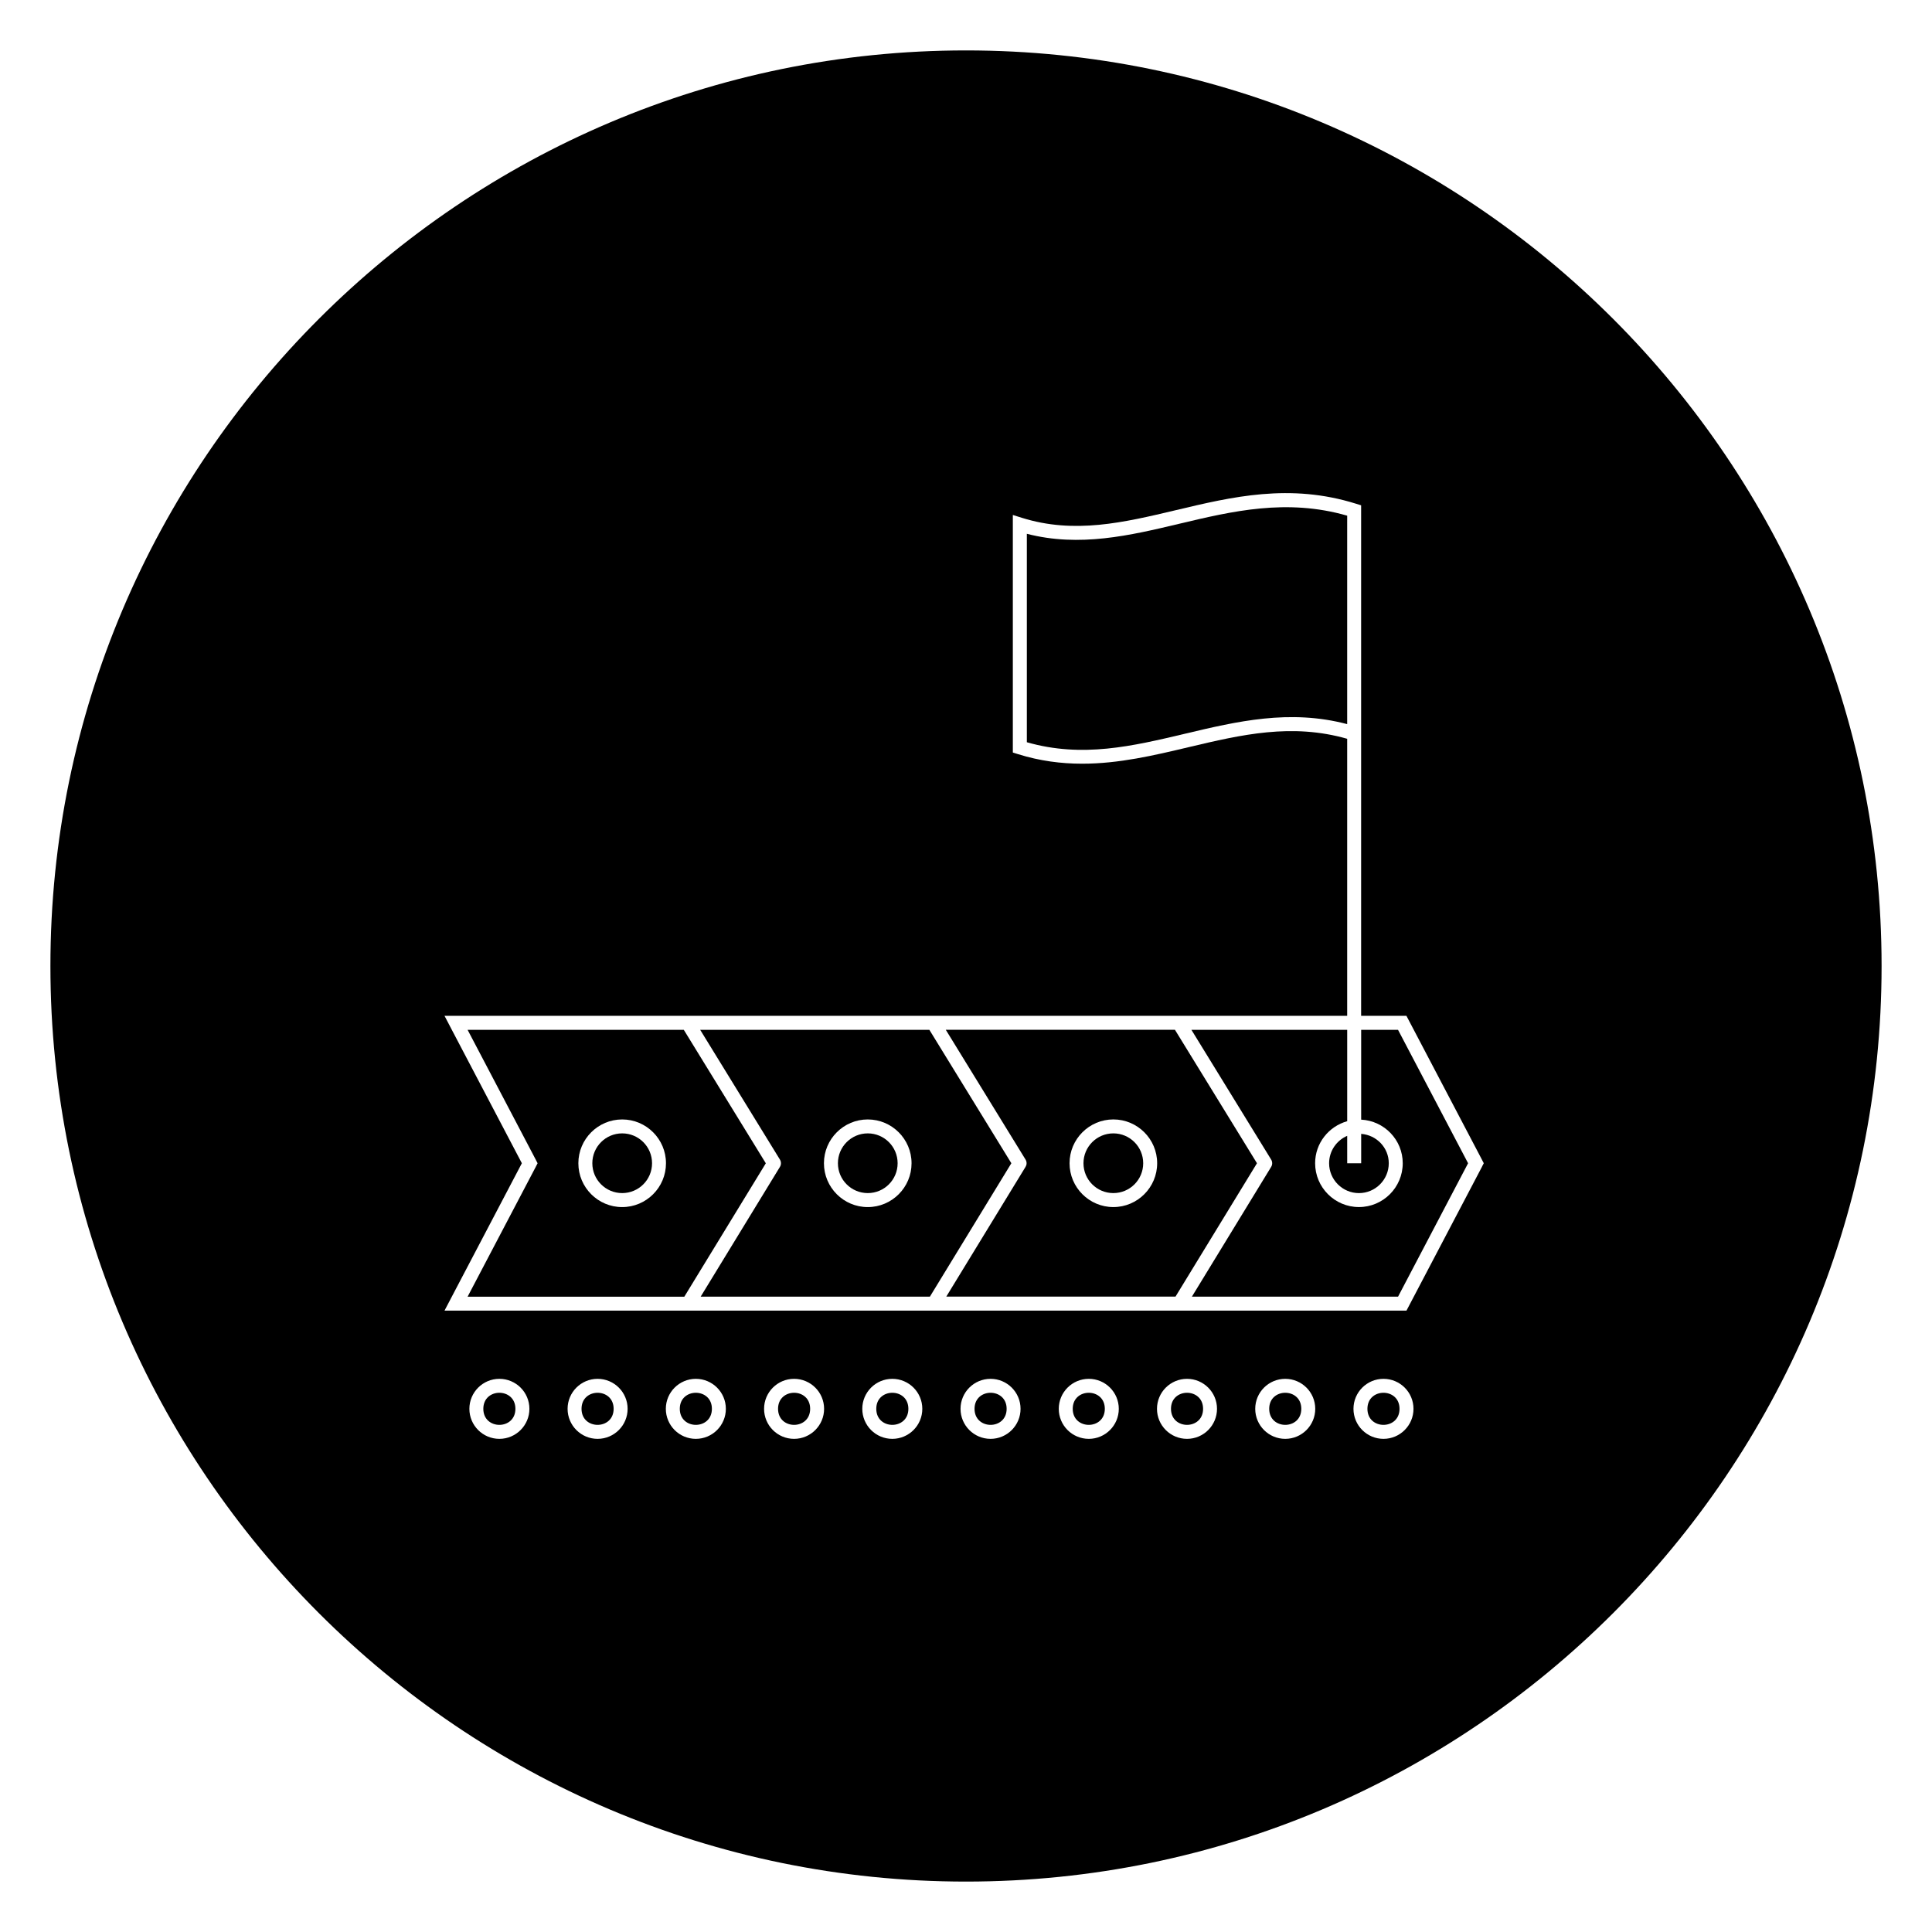
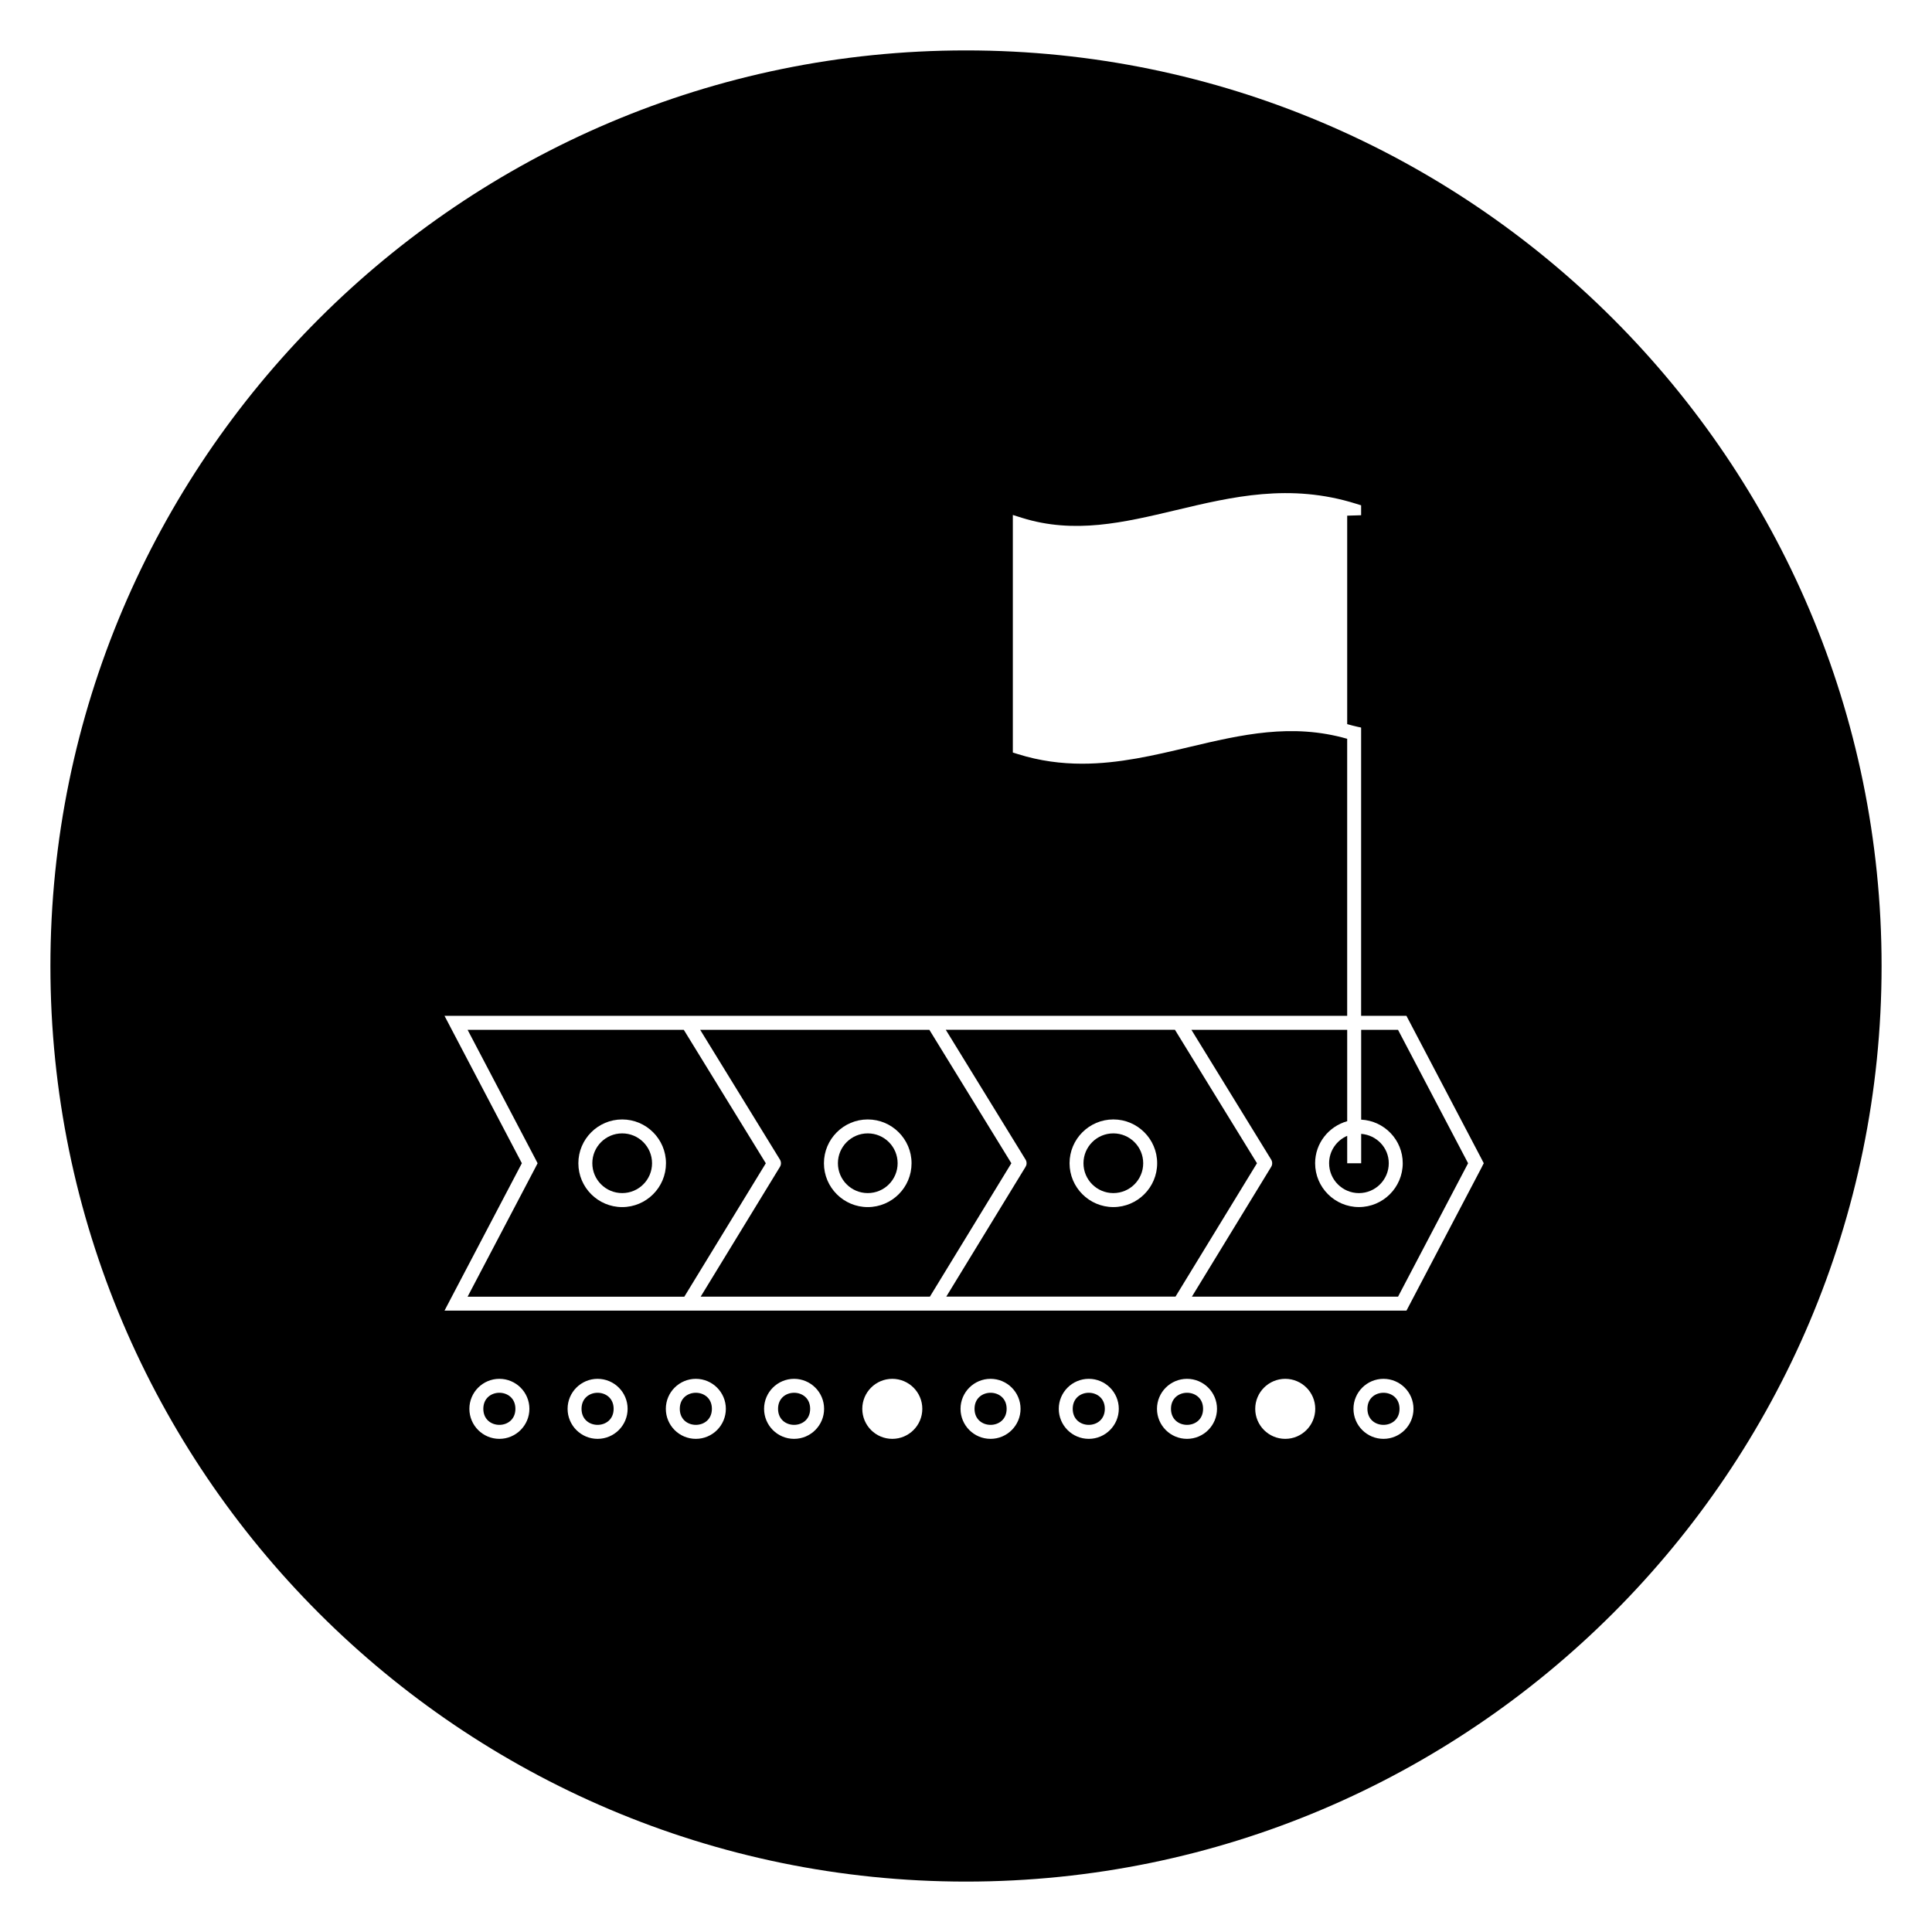
<svg xmlns="http://www.w3.org/2000/svg" fill="#000000" width="800px" height="800px" version="1.1" viewBox="144 144 512 512">
  <g>
    <path d="m358.7 517.35c0 5.672-8.508 5.672-8.508 0 0-5.668 8.508-5.668 8.508 0" />
-     <path d="m501.02 280.66c-16.047-4.629-30.539-1.184-44.559 2.156-12.957 3.082-26.355 6.262-40.336 2.644v55.242c14.699 4.207 27.977 1.051 42.016-2.281 13.602-3.231 27.637-6.551 42.875-2.519v-53.254z" />
+     <path d="m501.02 280.66v55.242c14.699 4.207 27.977 1.051 42.016-2.281 13.602-3.231 27.637-6.551 42.875-2.519v-53.254z" />
    <path d="m332.66 517.35c0 5.672-8.508 5.672-8.508 0 0-5.668 8.508-5.668 8.508 0" />
    <path d="m514.89 517.35c0 5.672-8.508 5.672-8.508 0 0-5.668 8.508-5.668 8.508 0" />
    <path d="m390.29 416.91h-60.738l21.137 34.391c0.18 0.297 0.273 0.629 0.273 0.965 0 0.332-0.09 0.676-0.273 0.969l-21.004 34.391h60.746l21.59-35.355zm-16.328 46.98c-6.402 0-11.609-5.207-11.609-11.617 0-6.402 5.207-11.609 11.609-11.609s11.609 5.207 11.609 11.609c0.008 6.402-5.203 11.617-11.609 11.617z" />
    <path d="m381.88 452.27c0 4.371-3.543 7.91-7.91 7.91-4.371 0-7.914-3.539-7.914-7.91 0-4.371 3.543-7.914 7.914-7.914 4.367 0 7.91 3.543 7.91 7.914" />
    <path d="m462.83 517.35c0 5.672-8.508 5.672-8.508 0 0-5.668 8.508-5.668 8.508 0" />
    <path d="m436.79 517.35c0 5.672-8.508 5.672-8.508 0 0-5.668 8.508-5.668 8.508 0" />
-     <path d="m384.73 517.35c0 5.672-8.508 5.672-8.508 0 0-5.668 8.508-5.668 8.508 0" />
-     <path d="m488.86 517.35c0 5.672-8.508 5.672-8.508 0 0-5.668 8.508-5.668 8.508 0" />
    <path d="m410.77 517.35c0 5.672-8.508 5.672-8.508 0 0-5.668 8.508-5.668 8.508 0" />
    <path d="m501.02 445.01c-2.816 1.215-4.793 4.008-4.793 7.262 0 4.363 3.551 7.914 7.906 7.914 4.356 0 7.906-3.551 7.906-7.914 0-4.148-3.246-7.469-7.312-7.785v7.785h-3.703z" />
    <path d="m514.49 416.91h-9.766v23.805c6.121 0.32 11.016 5.348 11.016 11.551 0 6.41-5.207 11.617-11.609 11.617s-11.609-5.207-11.609-11.617c0-5.32 3.617-9.766 8.5-11.137v-24.219h-41.289l21.137 34.391c0.18 0.297 0.273 0.629 0.273 0.965 0 0.332-0.09 0.676-0.273 0.969l-21.004 34.391h54.633l18.559-35.355z" />
    <path d="m400 157.36c-133.8 0-242.64 108.84-242.64 242.64 0 133.8 108.84 242.64 242.64 242.64 133.8 0 242.64-108.84 242.64-242.64 0-133.8-108.84-242.64-242.64-242.64zm-123.66 367.95c-4.387 0-7.949-3.562-7.949-7.957 0-4.387 3.562-7.949 7.949-7.949 4.394 0 7.957 3.562 7.957 7.949 0 4.387-3.57 7.957-7.957 7.957zm26.027 0c-4.387 0-7.949-3.562-7.949-7.957 0-4.387 3.562-7.949 7.949-7.949 4.394 0 7.957 3.562 7.957 7.949 0 4.387-3.562 7.957-7.957 7.957zm26.035 0c-4.387 0-7.949-3.562-7.949-7.957 0-4.387 3.562-7.949 7.949-7.949 4.394 0 7.957 3.562 7.957 7.949 0 4.387-3.562 7.957-7.957 7.957zm26.035 0c-4.387 0-7.949-3.562-7.949-7.957 0-4.387 3.562-7.949 7.949-7.949 4.394 0 7.957 3.562 7.957 7.949 0 4.387-3.57 7.957-7.957 7.957zm26.027 0c-4.387 0-7.949-3.562-7.949-7.957 0-4.387 3.562-7.949 7.949-7.949 4.394 0 7.957 3.562 7.957 7.949 0 4.387-3.562 7.957-7.957 7.957zm26.043 0c-4.394 0-7.957-3.562-7.957-7.957 0-4.387 3.562-7.949 7.957-7.949 4.387 0 7.949 3.562 7.949 7.949 0 4.387-3.562 7.957-7.949 7.957zm26.035 0c-4.394 0-7.957-3.562-7.957-7.957 0-4.387 3.562-7.949 7.957-7.949 4.387 0 7.949 3.562 7.949 7.949 0 4.387-3.57 7.957-7.949 7.957zm26.027 0c-4.394 0-7.957-3.562-7.957-7.957 0-4.387 3.562-7.949 7.957-7.949 4.387 0 7.949 3.562 7.949 7.949 0 4.387-3.562 7.957-7.949 7.957zm26.035 0c-4.394 0-7.957-3.562-7.957-7.957 0-4.387 3.562-7.949 7.957-7.949 4.387 0 7.949 3.562 7.949 7.949 0 4.387-3.562 7.957-7.949 7.957zm26.035 0c-4.394 0-7.957-3.562-7.957-7.957 0-4.387 3.562-7.949 7.957-7.949 4.387 0 7.949 3.562 7.949 7.949 0 4.387-3.57 7.957-7.949 7.957zm26.137-72.176-19.531 37.207-0.52 0.992h-254.93l1.414-2.695s0-0.016 0.008-0.023l19.078-36.348-19.078-36.348s0-0.016-0.008-0.023l-1.414-2.695h239.22v-73.414c-14.691-4.199-27.984-1.113-42.023 2.223-9.113 2.164-18.434 4.379-28.199 4.379-5.535 0-11.219-0.711-17.086-2.555l-1.297-0.406v-62.953l2.406 0.754c13.906 4.356 26.953 1.258 40.773-2.023 14.879-3.543 30.258-7.223 47.824-1.695l1.297 0.406v135.29h12.008l0.52 0.992 19.531 37.207v0.008l0.445 0.852-0.445 0.852c0.004 0.012 0.004 0.012 0.004 0.02z" />
    <path d="m477.11 452.27-21.738-35.363h-60.73l21.137 34.391 0.008 0.008s0.008 0 0.008 0.016c0.238 0.395 0.305 0.844 0.23 1.266-0.016 0.09-0.035 0.172-0.066 0.258h-0.008c-0.043 0.141-0.109 0.273-0.184 0.398l-20.988 34.363h60.746zm-38.059 11.617c-6.402 0-11.609-5.207-11.609-11.617 0-6.402 5.207-11.609 11.609-11.609 6.402 0 11.609 5.207 11.609 11.609 0 6.402-5.207 11.617-11.609 11.617z" />
    <path d="m280.59 517.35c0 5.672-8.504 5.672-8.504 0 0-5.668 8.504-5.668 8.504 0" />
    <path d="m316.8 452.27c0 4.371-3.543 7.91-7.914 7.91-4.371 0-7.914-3.539-7.914-7.91 0-4.371 3.543-7.914 7.914-7.914 4.371 0 7.914 3.543 7.914 7.914" />
    <path d="m325.21 416.91h-57.293l18.109 34.496v0.016l0.445 0.852-0.445 0.852v0.016l-18.109 34.496h57.434l21.598-35.355zm-16.328 46.98c-6.402 0-11.609-5.207-11.609-11.617 0-6.402 5.207-11.609 11.609-11.609 6.402 0 11.609 5.207 11.609 11.609 0.008 6.402-5.207 11.617-11.609 11.617z" />
    <path d="m306.62 517.35c0 5.672-8.508 5.672-8.508 0 0-5.668 8.508-5.668 8.508 0" />
    <path d="m446.96 452.27c0 4.371-3.543 7.91-7.914 7.91-4.371 0-7.914-3.539-7.914-7.91 0-4.371 3.543-7.914 7.914-7.914 4.371 0 7.914 3.543 7.914 7.914" />
  </g>
</svg>